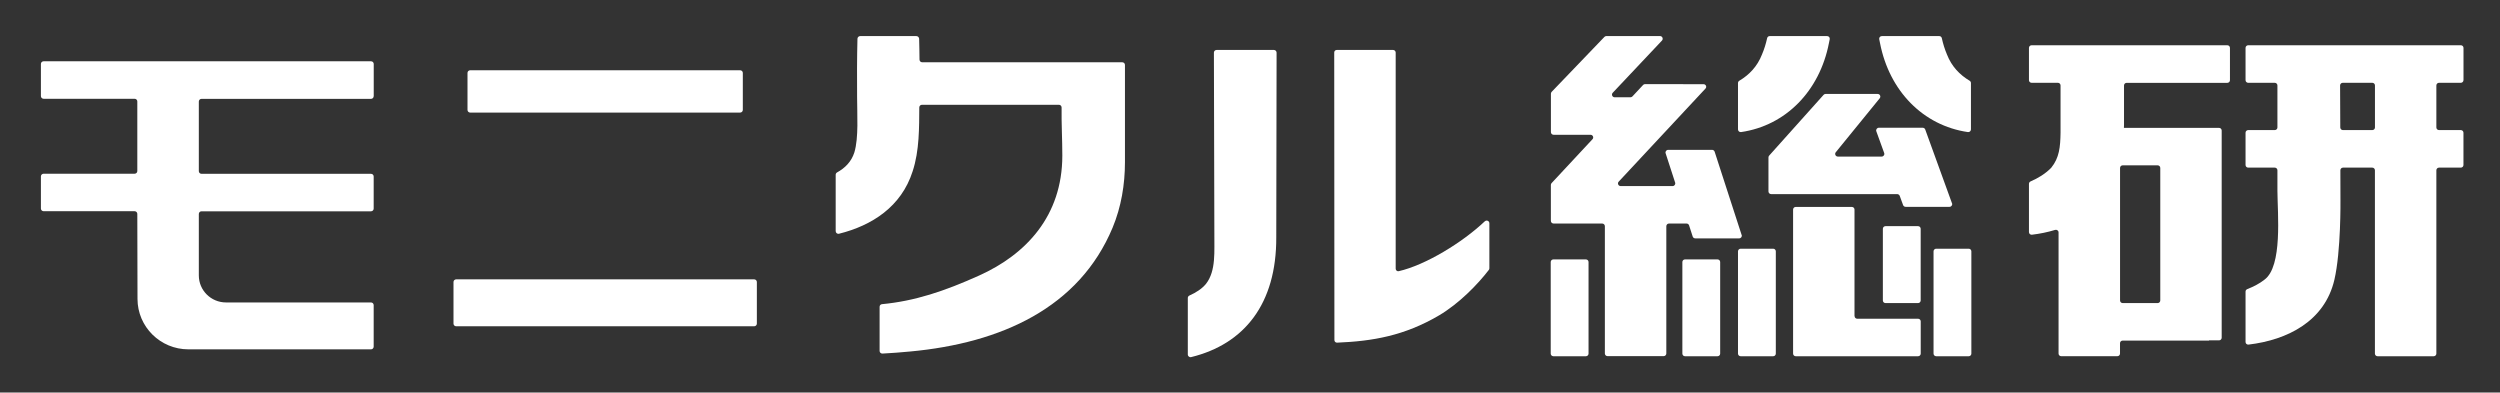
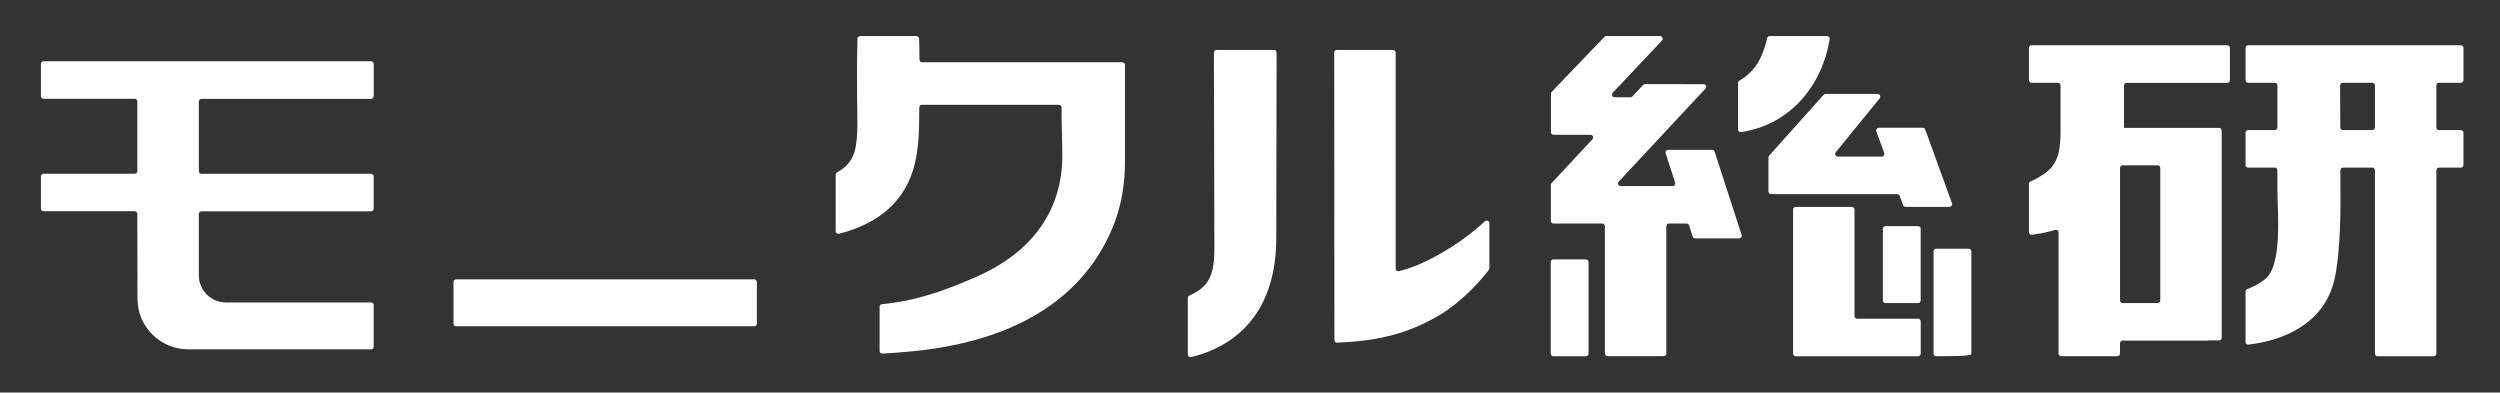
<svg xmlns="http://www.w3.org/2000/svg" width="242" height="38" viewBox="0 0 242 38" fill="none">
  <rect x="0" y="0" width="242" height="38" fill="#333333" stroke="none" />
  <path d="M196.663 8.015H199.206C199.347 8.015 199.461 8.128 199.461 8.268V12.636C199.461 12.771 199.461 12.846 199.461 12.846C199.439 14.23 199.343 15.274 198.559 16.239C198.551 16.253 198.542 16.261 198.529 16.27C197.957 16.842 197.283 17.248 196.557 17.563C196.465 17.602 196.403 17.694 196.403 17.794V22.468C196.403 22.621 196.54 22.739 196.689 22.721C197.455 22.63 198.212 22.477 198.938 22.254C199.101 22.206 199.268 22.324 199.268 22.494V34.226C199.268 34.366 199.382 34.48 199.523 34.48H204.961C205.102 34.48 205.217 34.366 205.217 34.226V33.221C205.217 33.082 205.331 32.968 205.472 32.968H213.836V32.946H214.804C214.945 32.946 215.059 32.833 215.059 32.693V12.632C215.059 12.492 214.945 12.378 214.804 12.378H205.595C205.595 12.282 205.604 12.191 205.604 12.099V8.273C205.604 8.133 205.718 8.019 205.859 8.019H215.605C215.746 8.019 215.86 7.906 215.86 7.766V4.634C215.86 4.494 215.746 4.381 215.605 4.381H196.659C196.518 4.381 196.403 4.494 196.403 4.634V7.762C196.403 7.901 196.518 8.015 196.659 8.015H196.663ZM208.86 29.339H205.476C205.335 29.339 205.221 29.225 205.221 29.085V16.257C205.221 16.117 205.335 16.004 205.476 16.004H208.86C209.001 16.004 209.115 16.117 209.115 16.257V29.085C209.115 29.225 209.001 29.339 208.86 29.339Z" fill="white" />
  <path d="M238.467 7.762V4.634C238.467 4.494 238.353 4.381 238.212 4.381H217.624C217.484 4.381 217.369 4.494 217.369 4.634V7.762C217.369 7.901 217.484 8.015 217.624 8.015H220.198C220.339 8.015 220.454 8.128 220.454 8.268V12.339C220.454 12.479 220.339 12.592 220.198 12.592H217.624C217.484 12.592 217.369 12.706 217.369 12.846V15.973C217.369 16.113 217.484 16.226 217.624 16.226H220.198C220.339 16.226 220.454 16.34 220.454 16.48V18.485C220.467 20.677 220.968 25.783 219.195 27.076C218.724 27.452 218.152 27.744 217.532 27.989C217.435 28.028 217.369 28.12 217.369 28.225V33.104C217.369 33.257 217.501 33.374 217.655 33.357C221.444 32.907 225.03 31.086 225.967 27.089C226.614 24.324 226.556 19.384 226.556 19.384L226.548 16.48C226.548 16.34 226.662 16.226 226.803 16.226H229.636C229.777 16.226 229.892 16.34 229.892 16.48V34.23C229.892 34.37 230.006 34.484 230.147 34.484H235.585C235.726 34.484 235.84 34.37 235.84 34.23V16.48C235.84 16.34 235.955 16.226 236.096 16.226H238.208C238.348 16.226 238.463 16.113 238.463 15.973V12.846C238.463 12.706 238.348 12.592 238.208 12.592H236.096C235.955 12.592 235.84 12.479 235.84 12.339V8.268C235.84 8.128 235.955 8.015 236.096 8.015H238.208C238.348 8.015 238.463 7.901 238.463 7.762H238.467ZM229.641 12.592H226.794C226.653 12.592 226.539 12.479 226.539 12.339L226.521 8.268C226.521 8.128 226.636 8.015 226.776 8.015H229.641C229.782 8.015 229.896 8.128 229.896 8.268V12.339C229.896 12.479 229.782 12.592 229.641 12.592Z" fill="white" />
  <path d="M153.516 25.111H150.366C150.225 25.111 150.11 25.224 150.11 25.364V34.231C150.11 34.37 150.225 34.484 150.366 34.484H153.516C153.657 34.484 153.771 34.37 153.771 34.231V25.364C153.771 25.224 153.657 25.111 153.516 25.111Z" fill="white" />
-   <path d="M166.258 25.111H163.108C162.967 25.111 162.853 25.224 162.853 25.364V34.231C162.853 34.37 162.967 34.484 163.108 34.484H166.258C166.399 34.484 166.513 34.37 166.513 34.231V25.364C166.513 25.224 166.399 25.111 166.258 25.111Z" fill="white" />
-   <path d="M171.644 24.075H168.493C168.353 24.075 168.238 24.189 168.238 24.329V34.231C168.238 34.37 168.353 34.484 168.493 34.484H171.644C171.785 34.484 171.899 34.37 171.899 34.231V24.329C171.899 24.189 171.785 24.075 171.644 24.075Z" fill="white" />
  <path d="M179.516 30.596V20.284C179.516 20.144 179.401 20.031 179.26 20.031H173.826C173.686 20.031 173.571 20.144 173.571 20.284V34.23C173.571 34.37 173.686 34.484 173.826 34.484H174.632H185.671C185.812 34.484 185.926 34.37 185.926 34.23V31.108C185.926 30.968 185.812 30.854 185.671 30.854H179.78C179.639 30.854 179.524 30.741 179.524 30.601L179.516 30.596Z" fill="white" />
  <path d="M171.305 3.494C171.186 3.494 171.081 3.577 171.059 3.695C170.94 4.237 170.777 4.765 170.557 5.281C170.104 6.438 169.325 7.246 168.361 7.818C168.287 7.866 168.238 7.945 168.238 8.037V12.527C168.238 12.684 168.379 12.806 168.533 12.785C172.867 12.156 176.136 8.806 177.038 4.184C177.069 4.053 177.095 3.927 177.117 3.796C177.148 3.638 177.029 3.494 176.867 3.494H171.305Z" fill="white" />
-   <path d="M187.721 3.494C187.84 3.494 187.946 3.577 187.968 3.695C188.087 4.237 188.249 4.765 188.469 5.281C188.923 6.438 189.701 7.246 190.665 7.818C190.74 7.866 190.788 7.945 190.788 8.037V12.527C190.788 12.684 190.647 12.806 190.493 12.785C186.159 12.156 182.89 8.806 181.988 4.184C181.957 4.053 181.931 3.927 181.909 3.796C181.878 3.638 182.001 3.494 182.16 3.494H187.721Z" fill="white" />
-   <path d="M190.573 24.075H187.422C187.281 24.075 187.167 24.189 187.167 24.329V34.231C187.167 34.37 187.281 34.484 187.422 34.484H190.573C190.714 34.484 190.828 34.37 190.828 34.231V24.329C190.828 24.189 190.714 24.075 190.573 24.075Z" fill="white" />
+   <path d="M190.573 24.075H187.422C187.281 24.075 187.167 24.189 187.167 24.329V34.231C187.167 34.37 187.281 34.484 187.422 34.484C190.714 34.484 190.828 34.37 190.828 34.231V24.329C190.828 24.189 190.714 24.075 190.573 24.075Z" fill="white" />
  <path d="M185.666 21.892H182.516C182.375 21.892 182.261 22.005 182.261 22.145V29.085C182.261 29.225 182.375 29.339 182.516 29.339H185.666C185.807 29.339 185.922 29.225 185.922 29.085V22.145C185.922 22.005 185.807 21.892 185.666 21.892Z" fill="white" />
  <path d="M188.954 19.681L186.362 12.536C186.327 12.435 186.226 12.365 186.116 12.365H181.874C181.694 12.365 181.566 12.544 181.628 12.71L182.389 14.811C182.451 14.982 182.323 15.156 182.143 15.156H177.905C177.685 15.156 177.567 14.903 177.703 14.737L181.958 9.513C182.094 9.343 181.975 9.094 181.755 9.094H176.717C176.643 9.094 176.572 9.124 176.524 9.181L171.253 15.065C171.209 15.113 171.187 15.174 171.187 15.235V18.533C171.187 18.677 171.305 18.79 171.446 18.79H183.647C183.757 18.79 183.854 18.86 183.894 18.961L184.219 19.852C184.255 19.952 184.356 20.022 184.466 20.022H188.712C188.892 20.022 189.02 19.843 188.958 19.677L188.954 19.681Z" fill="white" />
  <path d="M168.591 22.748L165.977 14.685C165.942 14.58 165.841 14.505 165.731 14.505H161.48C161.304 14.505 161.177 14.676 161.234 14.842L162.154 17.677C162.206 17.843 162.083 18.013 161.907 18.013H156.882C156.654 18.013 156.535 17.742 156.693 17.58L165.093 8.57C165.242 8.412 165.128 8.155 164.908 8.15L159.241 8.142C159.17 8.142 159.1 8.172 159.052 8.225L158.018 9.334C157.969 9.386 157.899 9.417 157.828 9.417H156.302C156.073 9.417 155.954 9.146 156.112 8.98L160.878 3.927C161.032 3.761 160.917 3.49 160.688 3.49H155.501C155.43 3.49 155.36 3.52 155.312 3.568L150.199 8.893C150.155 8.941 150.128 9.006 150.128 9.072V12.789C150.128 12.933 150.247 13.047 150.388 13.047H153.961C154.19 13.047 154.308 13.318 154.15 13.479L150.194 17.725C150.15 17.773 150.124 17.834 150.124 17.899V21.38C150.124 21.525 150.243 21.638 150.384 21.638H155.092C155.237 21.638 155.351 21.756 155.351 21.896V34.218C155.351 34.362 155.47 34.475 155.611 34.475H161.04C161.186 34.475 161.3 34.357 161.3 34.218V21.896C161.3 21.752 161.419 21.638 161.56 21.638H163.258C163.372 21.638 163.469 21.712 163.504 21.817L163.852 22.896C163.887 23.001 163.988 23.075 164.098 23.075H168.349C168.525 23.075 168.652 22.905 168.595 22.739L168.591 22.748Z" fill="white" />
  <path d="M123.31 4.835H117.766C117.62 4.835 117.502 4.953 117.506 5.097L117.55 22.617C117.528 24.29 117.735 26.207 116.74 27.478C116.34 27.963 115.768 28.325 115.139 28.605C115.046 28.648 114.98 28.736 114.98 28.841V34.314C114.98 34.484 115.143 34.611 115.306 34.567C120.45 33.305 123.574 29.409 123.543 22.957L123.574 5.097C123.574 4.953 123.455 4.835 123.314 4.835H123.31Z" fill="white" />
  <path d="M143.731 21.42C141.579 23.464 137.997 25.657 135.397 26.251C135.247 26.286 135.102 26.168 135.102 26.01V5.089C135.102 4.949 134.988 4.835 134.847 4.835H129.395C129.259 4.835 129.153 4.944 129.153 5.075L129.171 32.925C129.171 33.064 129.29 33.174 129.426 33.169C132.863 33.029 135.951 32.505 139.313 30.522C141.24 29.382 143.049 27.526 144.118 26.128C144.153 26.085 144.171 26.028 144.171 25.971V21.612C144.171 21.385 143.898 21.267 143.735 21.424L143.731 21.42Z" fill="white" />
  <path d="M108.632 6.028H89.268C89.123 6.028 89.008 5.914 89.008 5.77C89.004 4.936 88.99 4.582 88.973 3.748C88.964 3.608 88.845 3.494 88.704 3.494H83.266C83.125 3.494 83.007 3.608 83.002 3.748C82.954 5.63 82.954 7.508 82.967 9.391C82.967 11.046 83.13 13.331 82.703 14.75C82.417 15.65 81.805 16.261 81.031 16.689C80.947 16.733 80.894 16.82 80.894 16.917V22.372C80.894 22.542 81.053 22.669 81.22 22.625C84.406 21.83 87.252 20.009 88.344 16.58C89.008 14.575 88.973 12.291 88.986 10.4C88.986 10.256 89.105 10.142 89.25 10.142H102.503C102.648 10.142 102.763 10.26 102.763 10.404C102.741 11.959 102.833 13.51 102.833 15.056C102.833 20.913 99.308 24.634 94.776 26.674C91.406 28.19 88.559 29.142 85.374 29.444C85.242 29.457 85.145 29.566 85.145 29.697V33.968C85.145 34.117 85.268 34.231 85.418 34.226C86.311 34.178 87.209 34.113 88.106 34.025C96.915 33.209 104.461 29.793 107.699 22.04C108.535 20.031 108.896 17.86 108.896 15.685V6.285C108.896 6.141 108.777 6.028 108.637 6.028H108.632Z" fill="white" />
-   <path d="M71.645 6.801H45.514C45.37 6.801 45.254 6.916 45.254 7.058V10.64C45.254 10.782 45.37 10.898 45.514 10.898H71.645C71.788 10.898 71.905 10.782 71.905 10.64V7.058C71.905 6.916 71.788 6.801 71.645 6.801Z" fill="white" />
  <path d="M73.004 27.041H44.158C44.015 27.041 43.898 27.157 43.898 27.299V31.326C43.898 31.468 44.015 31.584 44.158 31.584H73.004C73.148 31.584 73.264 31.468 73.264 31.326V27.299C73.264 27.157 73.148 27.041 73.004 27.041Z" fill="white" />
  <path d="M36.177 9.303V6.189C36.177 6.045 36.058 5.932 35.917 5.932H4.22C4.074 5.932 3.96 6.049 3.96 6.189V9.303C3.96 9.448 4.079 9.561 4.22 9.561H13.033C13.178 9.561 13.292 9.679 13.292 9.819V16.558C13.292 16.703 13.174 16.816 13.033 16.816H4.22C4.074 16.816 3.96 16.934 3.96 17.074V20.188C3.96 20.332 4.079 20.446 4.22 20.446H13.033C13.178 20.446 13.292 20.564 13.292 20.703L13.31 28.937C13.314 31.632 15.519 33.816 18.234 33.816H35.913C36.058 33.816 36.172 33.698 36.172 33.558V29.535C36.172 29.391 36.054 29.277 35.913 29.277H21.881C20.425 29.277 19.246 28.107 19.246 26.661V20.712C19.246 20.568 19.364 20.454 19.505 20.454H35.913C36.058 20.454 36.172 20.337 36.172 20.197V17.083C36.172 16.938 36.054 16.825 35.913 16.825H19.505C19.36 16.825 19.246 16.707 19.246 16.567V9.828C19.246 9.683 19.364 9.57 19.505 9.57H35.913C36.058 9.57 36.172 9.452 36.172 9.312L36.177 9.303Z" fill="white" />
</svg>